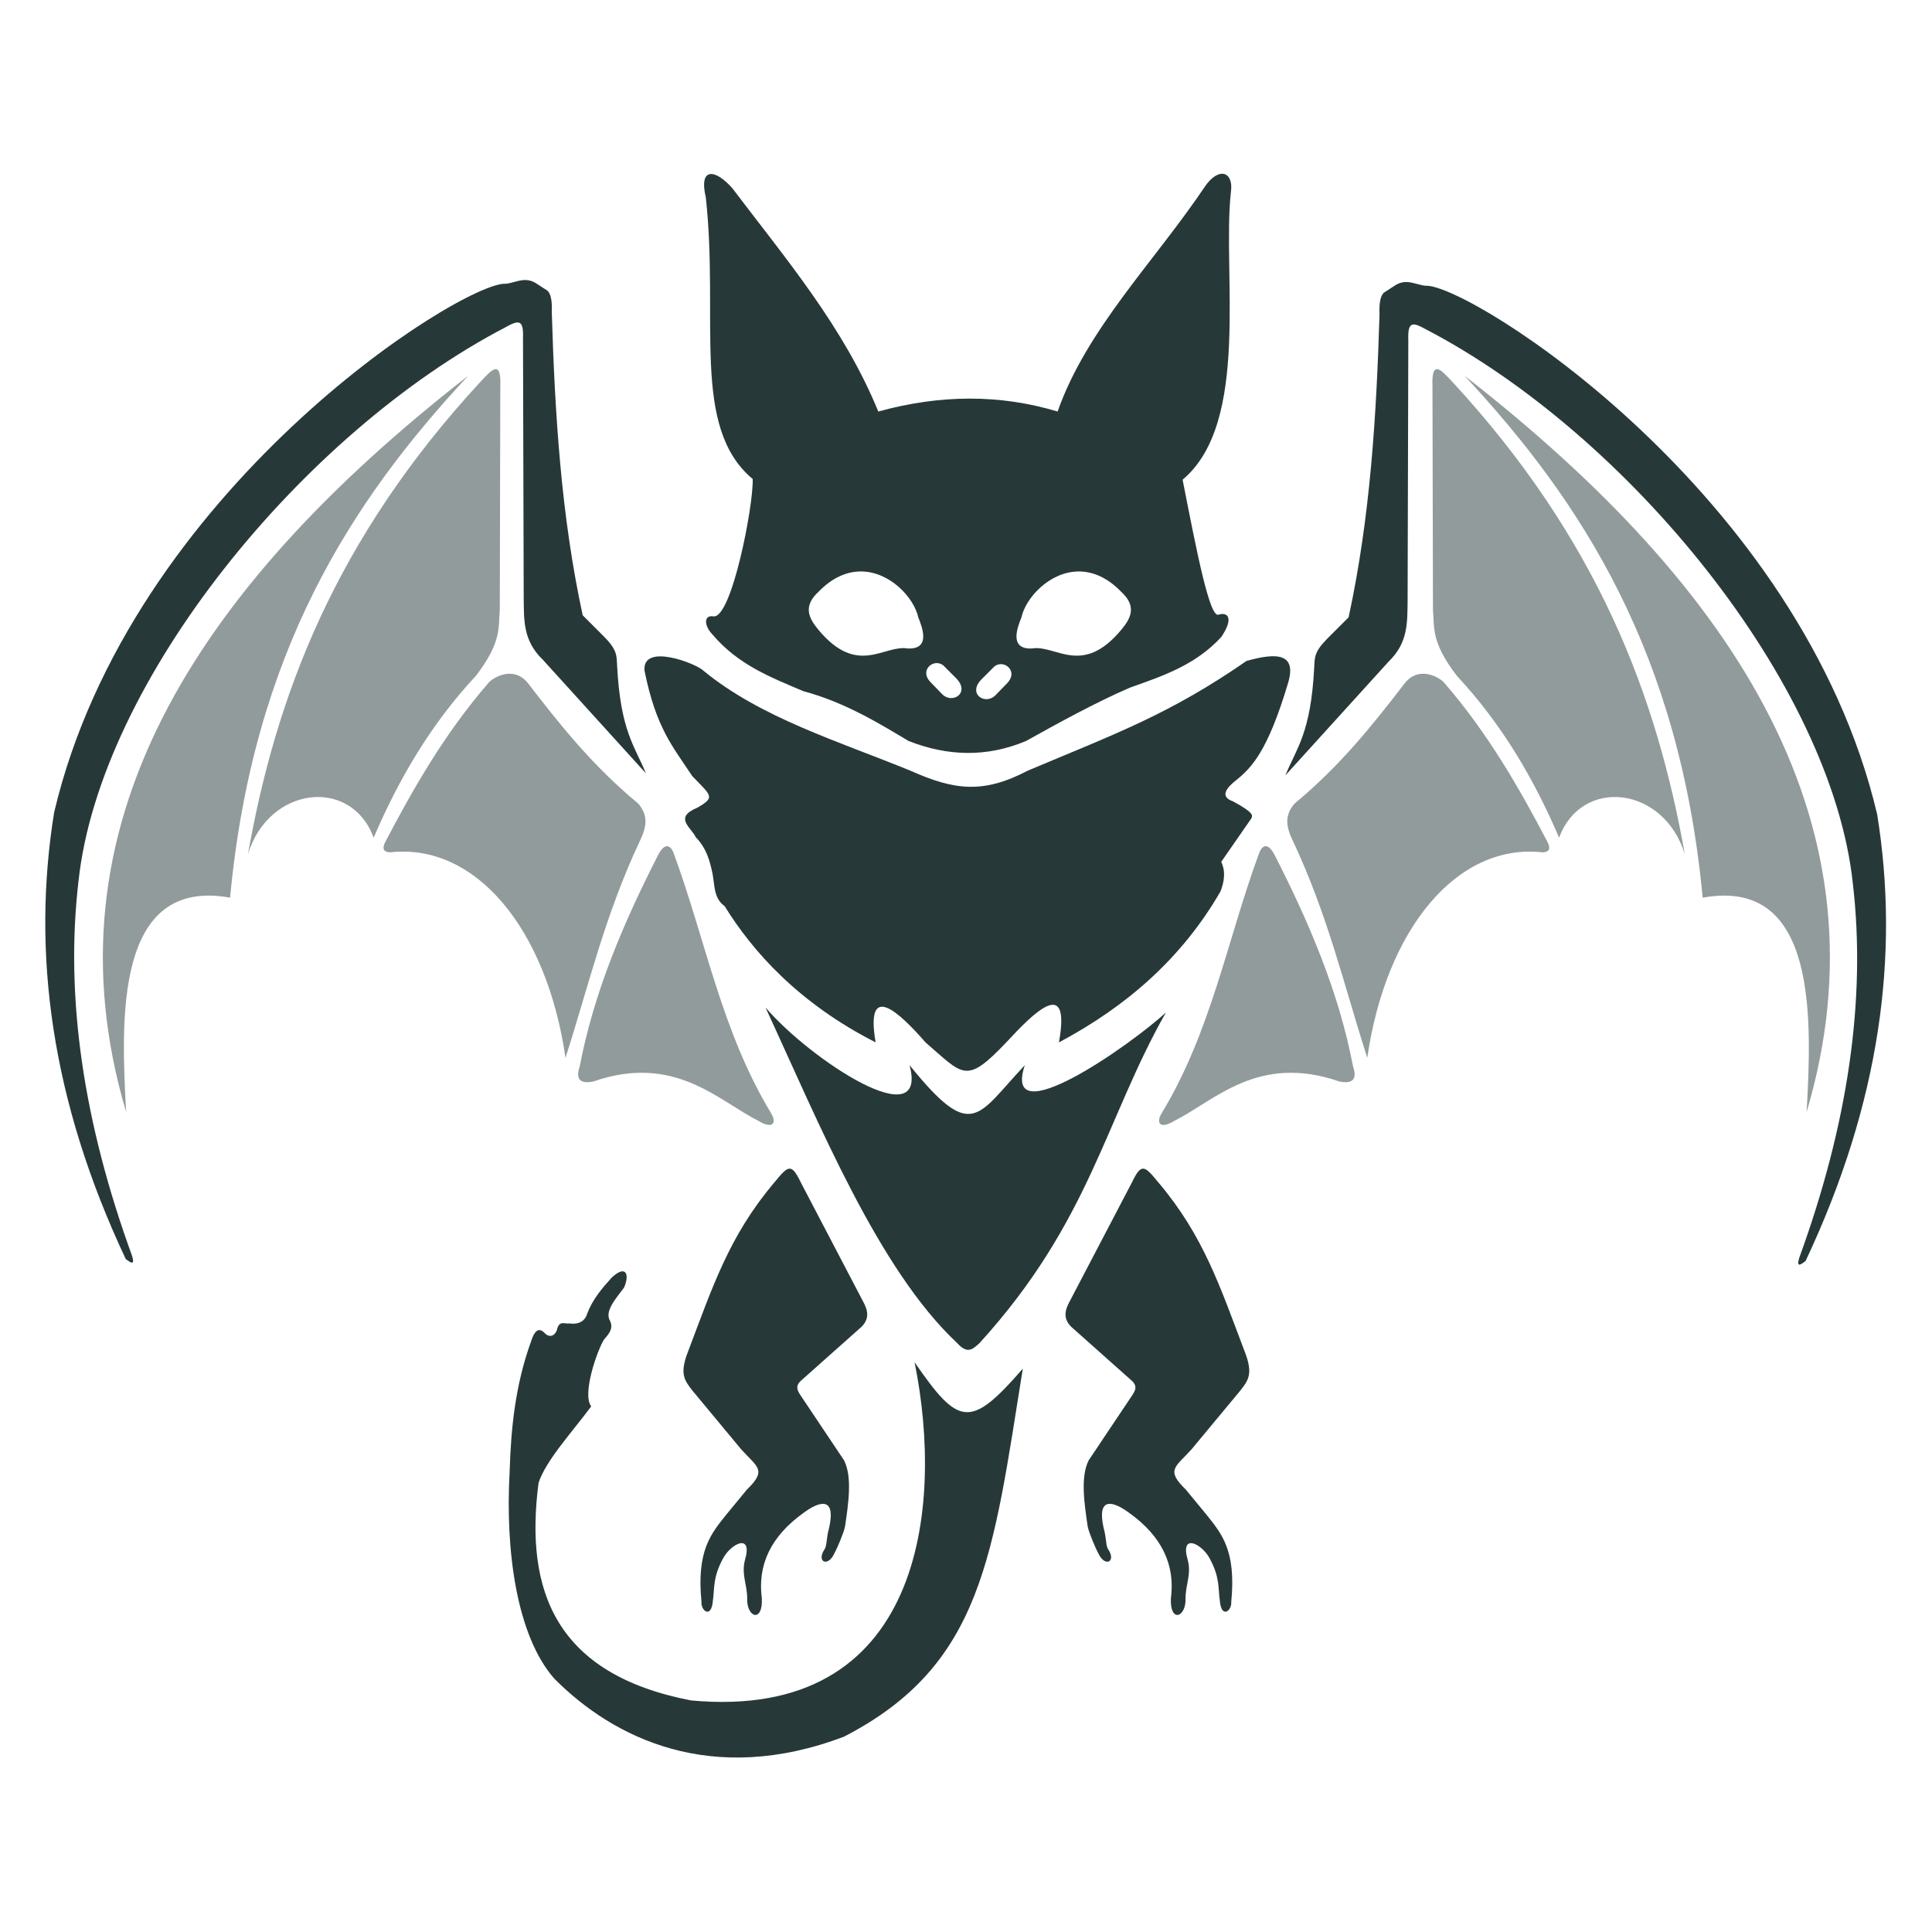
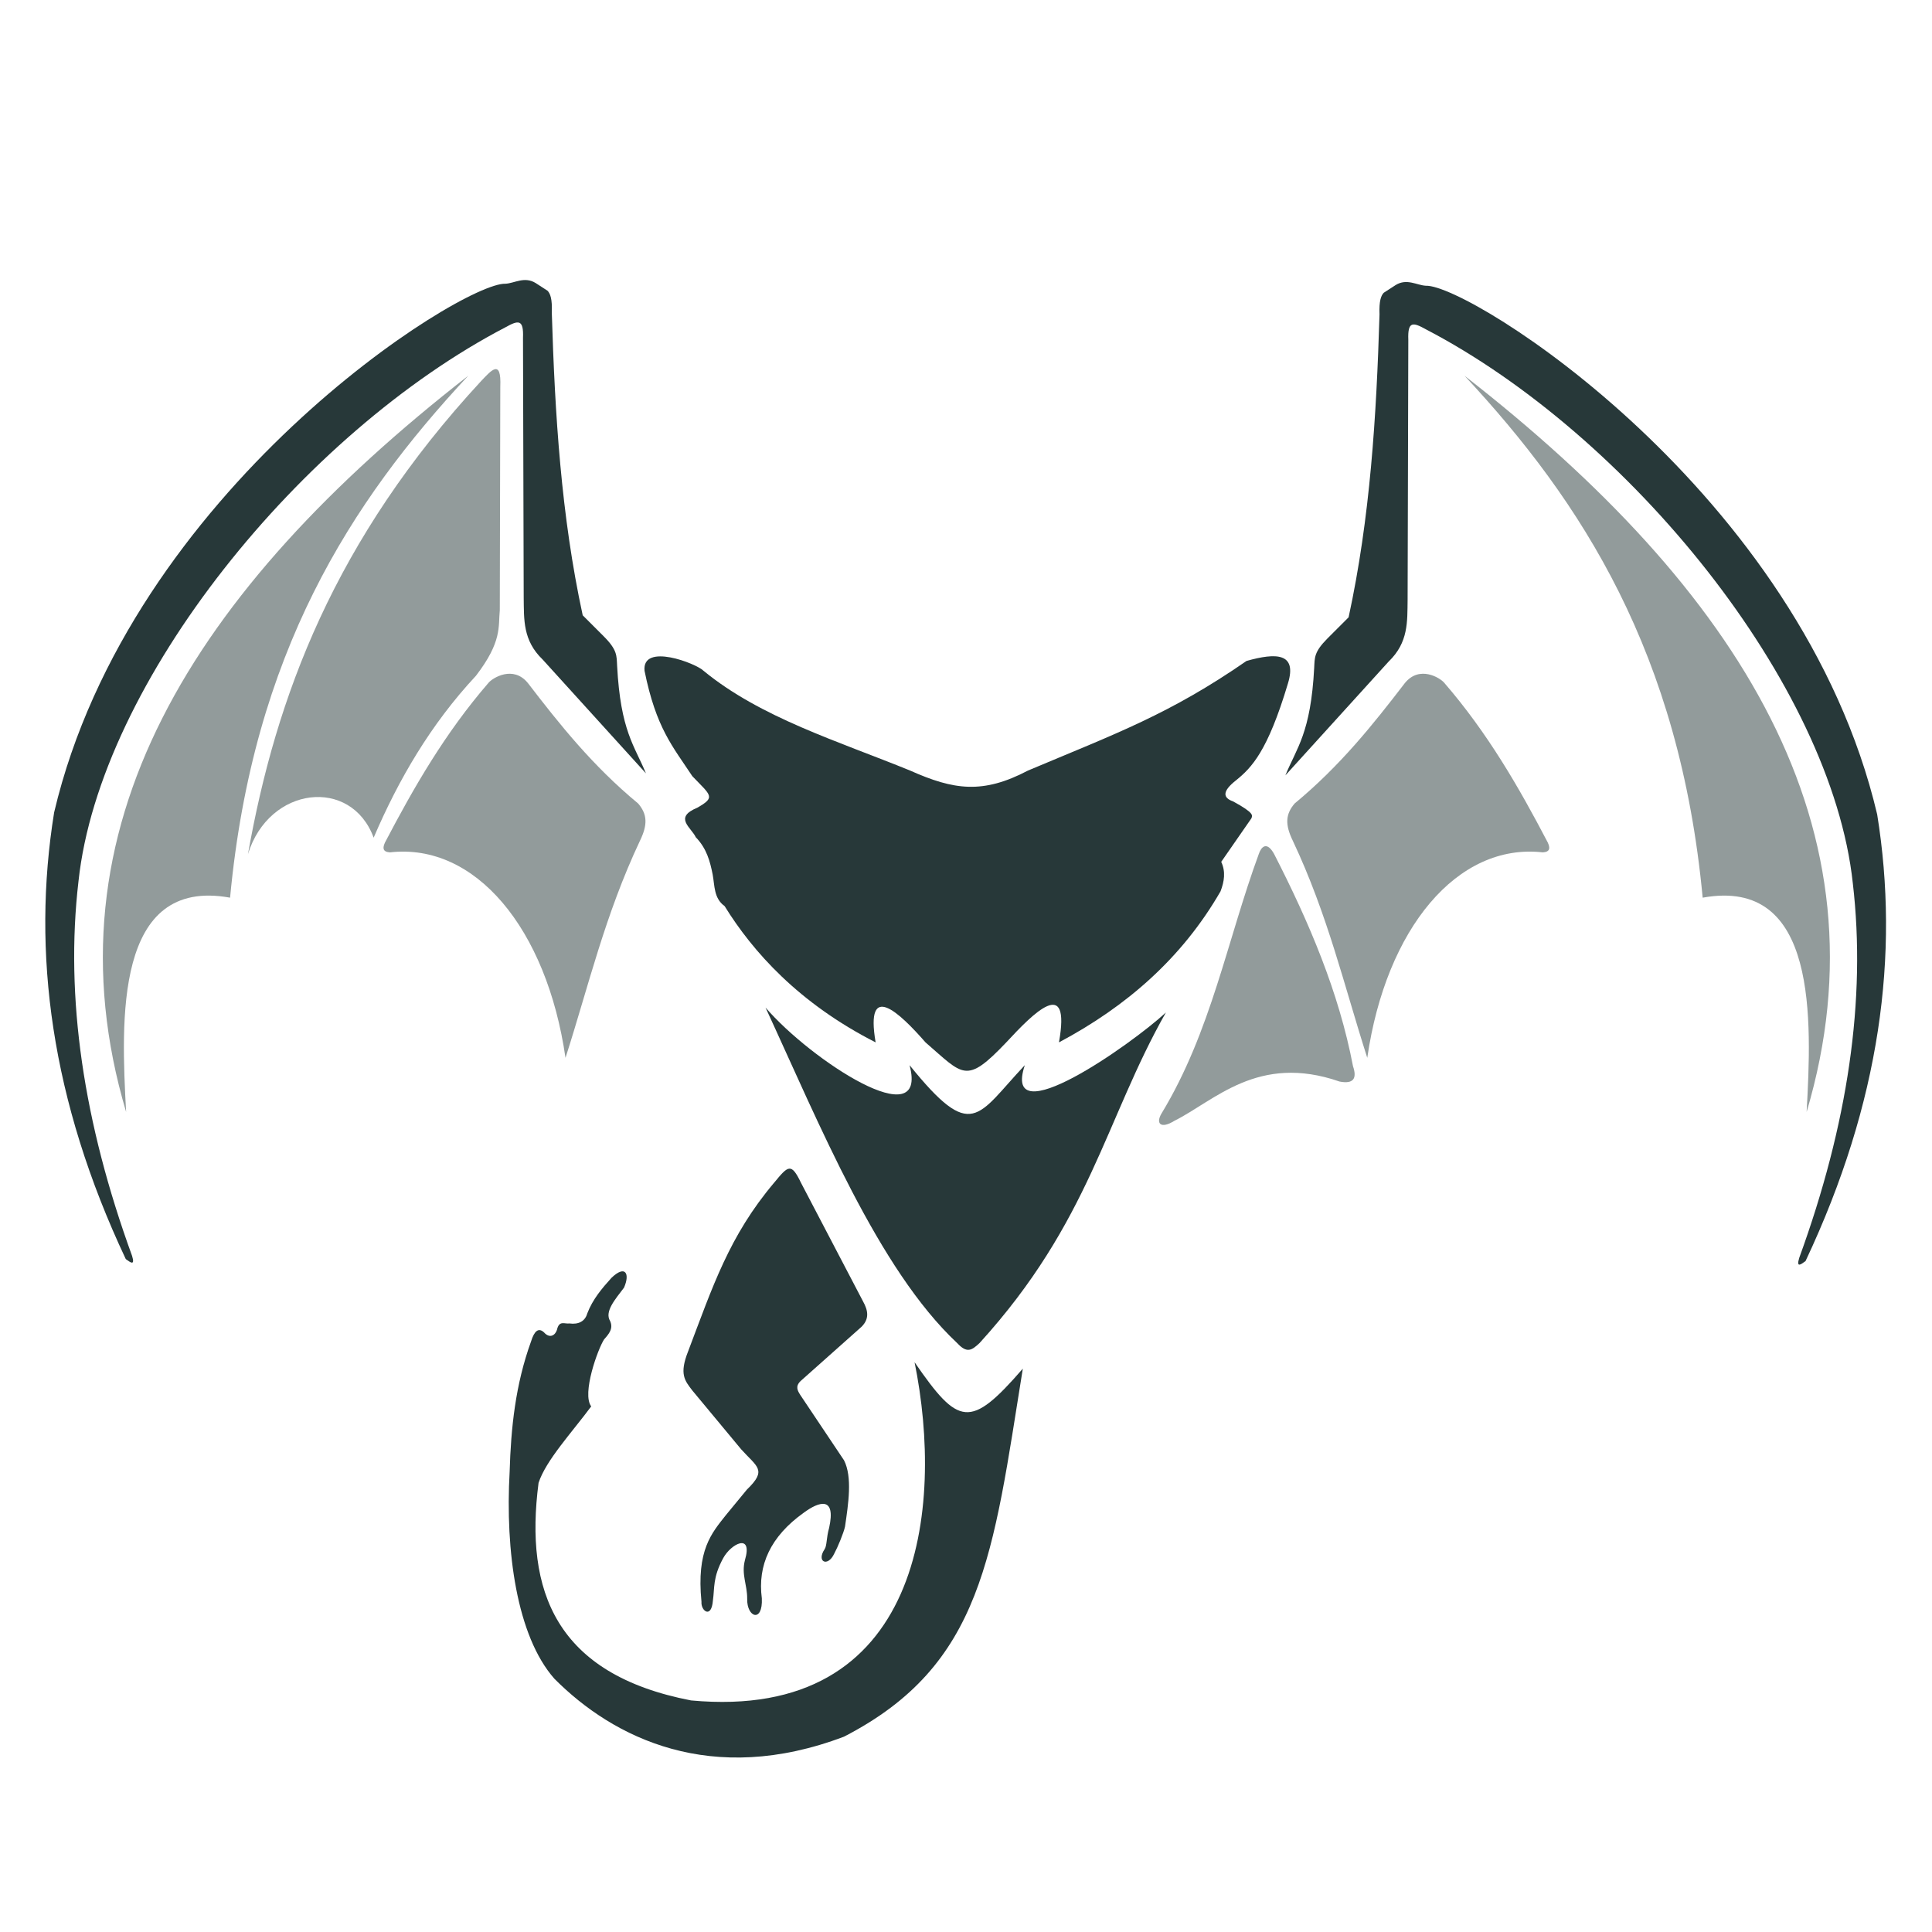
<svg xmlns="http://www.w3.org/2000/svg" xmlns:ns1="http://www.inkscape.org/namespaces/inkscape" xmlns:ns2="http://sodipodi.sourceforge.net/DTD/sodipodi-0.dtd" width="512" height="512" viewBox="0 0 135.467 135.467" version="1.1" id="svg7996" xml:space="preserve" ns1:version="1.2 (dc2aedaf03, 2022-05-15)" ns2:docname="Tactical.svg">
  <ns2:namedview id="namedview7998" pagecolor="#ffffff" bordercolor="#000000" borderopacity="0.25" ns1:showpageshadow="2" ns1:pageopacity="0.0" ns1:pagecheckerboard="0" ns1:deskcolor="#d1d1d1" ns1:document-units="mm" showgrid="false" ns1:zoom="0.65134574" ns1:cx="171.18405" ns1:cy="382.28545" ns1:window-width="1366" ns1:window-height="697" ns1:window-x="-8" ns1:window-y="-8" ns1:window-maximized="1" ns1:current-layer="layer1" />
  <defs id="defs7993" />
  <g ns1:label="Layer 1" ns1:groupmode="layer" id="layer1">
    <g id="g27554" transform="matrix(0.97,0,0,0.97,2.342,-0.052)">
-       <path style="fill:#273839;fill-opacity:1;stroke:none;stroke-width:0.265;stroke-linecap:square;stroke-linejoin:bevel;stroke-dasharray:none;stroke-opacity:1" d="m 81.347,85.56 c -1.031,-1.253 -1.241,-1.488 -1.957,0 l -4.47,8.545 c -0.395,0.705 -0.467,1.283 0.09,1.849 l 4.416,3.932 c 0.396,0.391 0.216,0.692 0.018,1.005 l -3.16,4.721 c -0.616,1.211 -0.31,3.166 -0.072,4.793 0.099,0.464 0.542,1.524 0.78,1.956 0.465,1 1.312,0.59 0.694,-0.323 -0.177,-0.275 -0.116,-0.821 -0.326,-1.544 -0.507,-2.307 0.724,-1.91 1.831,-1.095 2.413,1.72 3.349,3.803 3.034,6.193 -0.082,1.785 1.09,1.392 1.059,0.036 -0.011,-1.017 0.435,-1.754 0.162,-2.801 -0.586,-1.99 1.005,-1.2 1.58,-0.126 0.755,1.4 0.603,2.119 0.736,3.052 0.107,1.344 0.879,0.739 0.826,0.09 0.372,-3.754 -0.735,-4.963 -1.777,-6.283 l -1.508,-1.831 c -1.479,-1.428 -0.743,-1.624 0.413,-2.908 l 3.519,-4.237 c 0.57,-0.736 0.967,-1.202 0.323,-2.836 -1.787,-4.709 -2.964,-8.337 -6.211,-12.19 z" id="path23821-0" ns2:nodetypes="cccccccccccccccccccccccc" />
      <path style="fill:#273839;fill-opacity:0.5;stroke:none;stroke-width:0.265;stroke-linecap:square;stroke-linejoin:bevel;stroke-dasharray:none;stroke-opacity:1" d="m 128.18,80.43 c 0.357,-6.57 0.856,-17.009 -7.515,-15.487 -1.662,-17.67 -8.712,-28.606 -17.213,-37.727 19.904,15.509 30.81,32.737 24.728,53.214 z" id="path18521-1" ns2:nodetypes="cccc" />
-       <path style="fill:#273839;fill-opacity:0.5;stroke:none;stroke-width:0.265;stroke-linecap:square;stroke-linejoin:bevel;stroke-dasharray:none;stroke-opacity:1" d="m 119.372,61.791 c -1.522,-4.928 -7.464,-5.586 -9.084,-1.185 -1.802,-4.203 -4.109,-8.177 -7.396,-11.705 -1.905,-2.482 -1.605,-3.555 -1.723,-4.739 l -0.036,-16.157 c -0.086,-2.051 0.66,-1.169 1.364,-0.431 10.629,11.484 14.863,22.868 16.875,34.217 z" id="path18523-9" ns2:nodetypes="ccccccc" />
      <path style="fill:#273839;fill-opacity:0.5;stroke:none;stroke-width:0.265;stroke-linecap:square;stroke-linejoin:bevel;stroke-dasharray:none;stroke-opacity:1" d="m 109.469,60.957 c 0.168,0.371 0.189,0.673 -0.355,0.711 -6.167,-0.705 -11.336,5.484 -12.694,14.852 -1.671,-5.205 -2.845,-10.311 -5.382,-15.69 -0.574,-1.178 -0.527,-1.919 0.127,-2.691 3.3,-2.731 5.67,-5.711 7.972,-8.708 1.062,-1.311 2.555,-0.37 2.843,-0.025 3.153,3.645 5.407,7.572 7.489,11.552 z" id="path19251-6" ns2:nodetypes="cccccccc" />
      <path style="fill:#273839;fill-opacity:0.5;stroke:none;stroke-width:0.265;stroke-linecap:square;stroke-linejoin:bevel;stroke-dasharray:none;stroke-opacity:1" d="m 95.388,77.122 c 0.289,0.852 0.08,1.313 -0.969,1.113 -5.896,-2.05 -9.037,1.391 -11.938,2.836 -0.997,0.624 -1.381,0.196 -0.916,-0.557 3.572,-5.905 4.724,-12.491 7.019,-18.742 0.159,-0.472 0.555,-0.957 1.095,0 2.542,4.957 4.691,10.012 5.709,15.349 z" id="path19253-5" ns2:nodetypes="ccccccc" />
      <path style="fill:#273839;fill-opacity:1;stroke:none;stroke-width:0.265;stroke-linecap:square;stroke-linejoin:bevel;stroke-dasharray:none;stroke-opacity:1" d="m 127.644,90.984 c -0.226,0.745 0.123,0.472 0.457,0.228 5.406,-11.471 6.81,-22.172 5.178,-32.289 -5.503,-23.312 -29.481,-38.335 -32.623,-38.214 -0.656,-0.034 -1.374,-0.551 -2.183,-0.051 l -0.863,0.559 c -0.197,0.21 -0.343,0.591 -0.305,1.574 -0.224,7.347 -0.67,14.672 -2.234,21.885 l -1.523,1.523 c -0.988,0.993 -0.924,1.392 -0.965,2.133 -0.248,4.718 -1.264,5.773 -2.082,7.769 l 7.464,-8.226 c 1.441,-1.385 1.347,-2.891 1.371,-4.468 l 0.051,-18.787 c -0.055,-1.362 0.335,-1.282 1.269,-0.762 14.671,7.641 29.319,25.615 30.862,40.04 0.984,8.41 -0.366,17.455 -3.875,27.086 z" id="path17771-8" ns2:nodetypes="ccccccccccccccccc" />
      <path style="fill:#273839;fill-opacity:1;stroke:none;stroke-width:0.265;stroke-linecap:square;stroke-linejoin:bevel;stroke-dasharray:none;stroke-opacity:1" d="M 7.134,90.839 C 7.361,91.583 7.011,91.311 6.677,91.067 1.271,79.596 -0.133,68.895 1.499,58.778 7.002,35.466 30.98,20.443 34.122,20.564 c 0.656,-0.034 1.374,-0.551 2.183,-0.051 l 0.863,0.559 c 0.197,0.21 0.343,0.591 0.305,1.574 0.224,7.347 0.67,14.672 2.234,21.885 l 1.523,1.523 c 0.988,0.993 0.924,1.392 0.965,2.133 0.248,4.718 1.264,5.773 2.082,7.769 l -7.464,-8.226 c -1.441,-1.385 -1.347,-2.891 -1.371,-4.468 L 35.391,24.474 C 35.446,23.112 35.056,23.192 34.122,23.713 19.451,31.354 4.803,49.328 3.26,63.752 2.276,72.163 3.626,81.207 7.134,90.839 Z" id="path17771" ns2:nodetypes="ccccccccccccccccc" />
      <path style="fill:#273839;fill-opacity:0.5;stroke:none;stroke-width:0.265;stroke-linecap:square;stroke-linejoin:bevel;stroke-dasharray:none;stroke-opacity:1" d="M 6.702,80.43 C 6.345,73.86 5.846,63.421 14.217,64.943 15.879,47.273 22.929,36.337 31.431,27.216 11.527,42.725 0.621,59.953 6.702,80.43 Z" id="path18521" ns2:nodetypes="cccc" />
      <path style="fill:#273839;fill-opacity:0.5;stroke:none;stroke-width:0.265;stroke-linecap:square;stroke-linejoin:bevel;stroke-dasharray:none;stroke-opacity:1" d="m 15.511,61.791 c 1.522,-4.928 7.464,-5.586 9.084,-1.185 1.802,-4.203 4.109,-8.177 7.396,-11.705 1.905,-2.482 1.605,-3.555 1.723,-4.739 L 33.75,28.005 C 33.836,25.955 33.09,26.836 32.386,27.574 21.756,39.058 17.522,50.442 15.511,61.791 Z" id="path18523" ns2:nodetypes="ccccccc" />
      <path style="fill:#273839;fill-opacity:0.5;stroke:none;stroke-width:0.265;stroke-linecap:square;stroke-linejoin:bevel;stroke-dasharray:none;stroke-opacity:1" d="m 25.414,60.957 c -0.168,0.371 -0.189,0.673 0.355,0.711 6.167,-0.705 11.336,5.484 12.694,14.852 1.671,-5.205 2.845,-10.311 5.382,-15.69 0.574,-1.178 0.527,-1.919 -0.127,-2.691 -3.3,-2.731 -5.67,-5.711 -7.972,-8.708 -1.062,-1.311 -2.555,-0.37 -2.843,-0.025 -3.153,3.645 -5.407,7.572 -7.49,11.552 z" id="path19251" ns2:nodetypes="cccccccc" />
-       <path style="fill:#273839;fill-opacity:0.5;stroke:none;stroke-width:0.265;stroke-linecap:square;stroke-linejoin:bevel;stroke-dasharray:none;stroke-opacity:1" d="m 39.495,77.122 c -0.289,0.852 -0.08,1.313 0.969,1.113 5.896,-2.05 9.037,1.391 11.938,2.836 0.997,0.624 1.381,0.196 0.916,-0.557 -3.572,-5.905 -4.724,-12.491 -7.019,-18.742 -0.159,-0.472 -0.555,-0.957 -1.095,0 -2.542,4.957 -4.691,10.012 -5.709,15.349 z" id="path19253" ns2:nodetypes="ccccccc" />
-       <path id="path21485" style="fill:#273839;fill-opacity:1;stroke:none;stroke-width:0.265;stroke-linecap:square;stroke-linejoin:bevel;stroke-dasharray:none;stroke-opacity:1" d="m 85.922,12.614 c -0.336,0.004 -0.761,0.266 -1.188,0.851 -3.651,5.458 -8.581,10.326 -10.699,16.336 -4.175,-1.257 -8.499,-1.233 -12.961,0 -2.506,-6.122 -6.678,-11.022 -10.551,-16.142 -1.241,-1.408 -2.439,-1.531 -1.917,0.66 0.967,8.811 -1.105,16.603 3.389,20.361 0.068,1.887 -1.527,10.129 -2.843,9.927 -0.704,-0.114 -0.671,0.668 -0.102,1.269 1.882,2.244 4.261,3.138 6.601,4.138 3.083,0.821 5.665,2.447 7.617,3.605 2.781,1.089 5.603,1.208 8.48,0 2.422,-1.345 4.921,-2.729 7.515,-3.859 2.348,-0.834 4.718,-1.613 6.601,-3.656 0.928,-1.366 0.474,-1.821 -0.177,-1.625 -0.646,0.353 -1.6,-4.566 -2.615,-9.749 4.943,-4.147 2.839,-15.008 3.495,-20.836 C 86.672,13.09 86.382,12.609 85.922,12.614 Z M 59.81,41.362 c 2.103,-0.002 3.845,1.897 4.155,3.321 0.282,0.707 0.925,2.322 -0.762,2.247 -1.708,-0.302 -3.619,2.066 -6.462,-1.358 -0.69,-0.829 -1.13,-1.688 0,-2.73 1.012,-1.048 2.052,-1.465 3.018,-1.479 0.017,-2.49e-4 0.033,-5.04e-4 0.05,-5.17e-4 z m 15.766,5.17e-4 c 0.017,1.2e-5 0.033,2.67e-4 0.05,5.17e-4 0.966,0.015 2.007,0.432 3.018,1.479 1.13,1.042 0.69,1.9 0,2.73 -2.843,3.424 -4.753,1.056 -6.461,1.358 -1.687,0.075 -1.044,-1.54 -0.762,-2.247 0.311,-1.424 2.052,-3.322 4.155,-3.321 z m -10.273,6.623 c 0.009,-1.9e-5 0.018,2.01e-4 0.027,5.17e-4 0.195,0.007 0.393,0.09 0.552,0.276 l 0.844,0.844 c 1.014,1.069 -0.352,1.899 -1.079,1.079 l -0.831,-0.857 c -0.618,-0.68 -0.088,-1.342 0.487,-1.343 z m 4.604,0.076 c 0.585,-0.02 1.143,0.652 0.515,1.343 l -0.831,0.857 c -0.727,0.82 -2.093,-0.01 -1.079,-1.079 l 0.844,-0.844 c 0.158,-0.186 0.357,-0.27 0.552,-0.276 z" ns2:nodetypes="sccccccccccccccccscccccscscccccsssccccssccccs" />
      <path style="fill:#273839;fill-opacity:1;stroke:none;stroke-width:0.265;stroke-linecap:square;stroke-linejoin:bevel;stroke-dasharray:none;stroke-opacity:1" d="m 53.533,85.56 c 1.031,-1.253 1.241,-1.488 1.957,0 l 4.47,8.545 c 0.395,0.705 0.467,1.283 -0.09,1.849 l -4.416,3.932 c -0.396,0.391 -0.216,0.692 -0.018,1.005 l 3.16,4.721 c 0.616,1.211 0.31,3.166 0.072,4.793 -0.099,0.464 -0.542,1.524 -0.78,1.956 -0.465,1 -1.312,0.59 -0.694,-0.323 0.177,-0.275 0.116,-0.821 0.326,-1.544 0.507,-2.307 -0.724,-1.91 -1.831,-1.095 -2.413,1.72 -3.349,3.803 -3.034,6.193 0.082,1.785 -1.09,1.392 -1.059,0.036 0.011,-1.017 -0.435,-1.754 -0.162,-2.801 0.586,-1.99 -1.005,-1.2 -1.58,-0.126 -0.755,1.4 -0.603,2.119 -0.736,3.052 -0.107,1.344 -0.879,0.739 -0.826,0.09 -0.372,-3.754 0.735,-4.963 1.777,-6.283 l 1.508,-1.831 c 1.479,-1.428 0.743,-1.624 -0.413,-2.908 l -3.519,-4.237 c -0.57,-0.736 -0.967,-1.202 -0.323,-2.836 1.787,-4.709 2.964,-8.337 6.211,-12.19 z" id="path23821" ns2:nodetypes="cccccccccccccccccccccccc" />
      <path style="fill:#273839;fill-opacity:1;stroke:none;stroke-width:0.265;stroke-linecap:square;stroke-linejoin:bevel;stroke-dasharray:none;stroke-opacity:1" d="m 63.694,98.521 c 3.182,4.604 4.011,4.863 7.827,0.467 -2.167,13.455 -2.866,21.417 -12.925,26.602 -9.566,3.626 -16.659,0.117 -20.94,-4.192 -2.722,-3.09 -3.555,-9.237 -3.23,-14.971 0.092,-3.138 0.412,-6.276 1.55,-9.414 0.231,-0.745 0.533,-1.017 0.934,-0.646 0.423,0.475 0.815,0.2 0.934,-0.18 0.159,-0.717 0.55,-0.416 0.898,-0.467 0.679,0.092 1.137,-0.164 1.293,-0.718 0.395,-1.032 1.065,-1.819 1.759,-2.585 0.995,-0.952 1.348,-0.301 0.898,0.718 -0.649,0.856 -1.418,1.734 -1.005,2.406 0.251,0.552 -0.086,0.941 -0.431,1.328 -0.446,0.677 -1.627,3.932 -0.934,4.847 -1.391,1.878 -3.273,3.896 -3.806,5.529 -1.019,7.823 1.248,13.839 11.023,15.726 16.724,1.551 18.301,-13.914 16.157,-24.451 z" id="path24589" ns2:nodetypes="cccccccccccccccccc" />
      <path style="fill:#273839;fill-opacity:1;stroke:none;stroke-width:0.265;stroke-linecap:square;stroke-linejoin:bevel;stroke-dasharray:none;stroke-opacity:1" d="m 52.923,72.886 c 3.287,3.824 11.792,9.359 10.412,4.165 4.542,5.617 4.858,3.685 8.33,0 -1.702,5.108 7.676,-1.475 10.197,-3.806 -4.388,7.731 -5.485,15.119 -13.466,23.89 -0.559,0.521 -0.904,0.779 -1.625,0 C 61.075,91.796 56.83,81.34 52.923,72.886 Z" id="path26788" ns2:nodetypes="ccccccc" />
      <path style="fill:#273839;fill-opacity:1;stroke:none;stroke-width:0.265;stroke-linecap:square;stroke-linejoin:bevel;stroke-dasharray:none;stroke-opacity:1" d="m 60.881,75.403 c -0.772,-4.53 1.737,-2.139 3.605,0 2.744,2.368 2.909,3.081 5.839,0 1.943,-2.097 4.683,-4.89 3.808,0 4.877,-2.591 8.899,-6.093 11.679,-10.917 0.272,-0.711 0.385,-1.422 0.051,-2.133 l 2.183,-3.148 c 0.064,-0.205 0.255,-0.358 -1.32,-1.219 -0.741,-0.259 -0.814,-0.723 0.203,-1.523 1.134,-0.916 2.291,-2.102 3.757,-7.007 0.677,-2.217 -0.851,-2.23 -2.995,-1.625 -5.541,3.836 -9.387,5.228 -15.792,7.921 -3.266,1.714 -5.358,1.416 -8.53,0 -5.21,-2.128 -10.794,-3.816 -14.928,-7.21 -0.524,-0.53 -4.463,-2.051 -4.265,0 0.839,4.153 2.042,5.474 3.453,7.616 1.346,1.409 1.717,1.512 0.355,2.285 -1.721,0.711 -0.433,1.422 -0.102,2.133 0.788,0.812 1.03,1.746 1.219,2.691 0.151,0.816 0.079,1.722 0.863,2.285 2.035,3.29 5.352,7.016 10.917,9.851 z" id="path26810" ns2:nodetypes="ccccccccccccccccccccc" />
    </g>
  </g>
</svg>